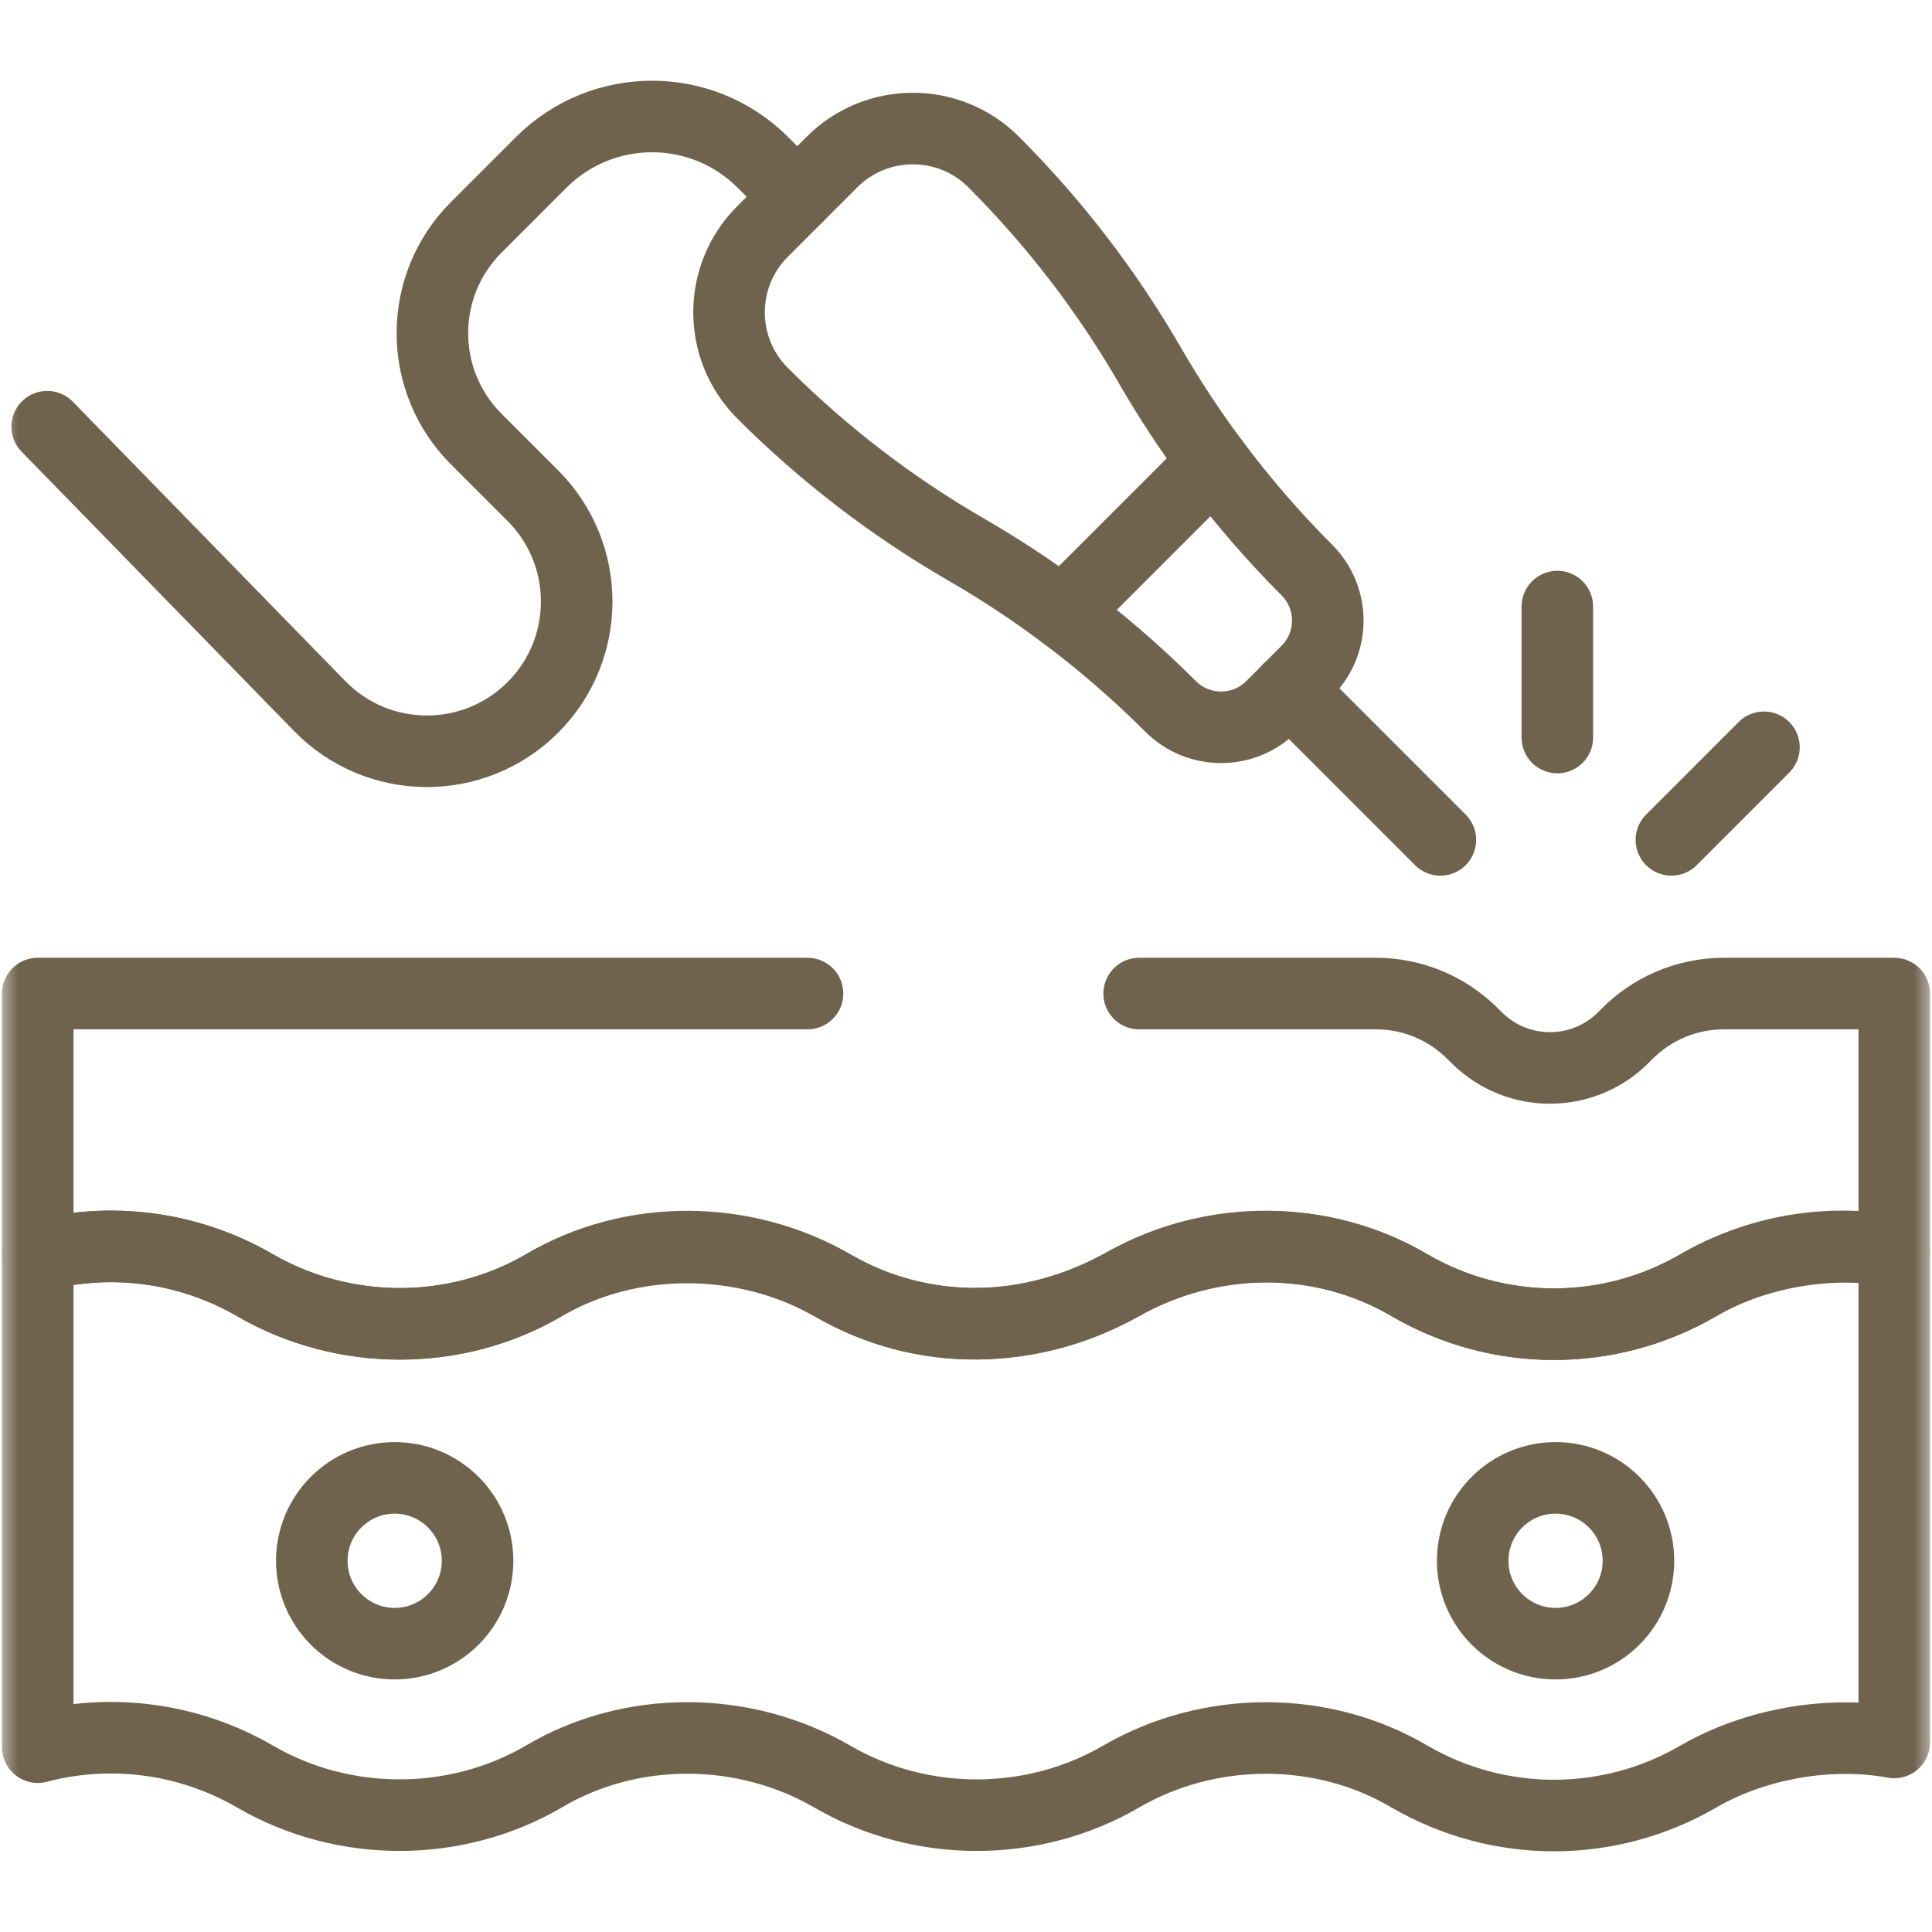
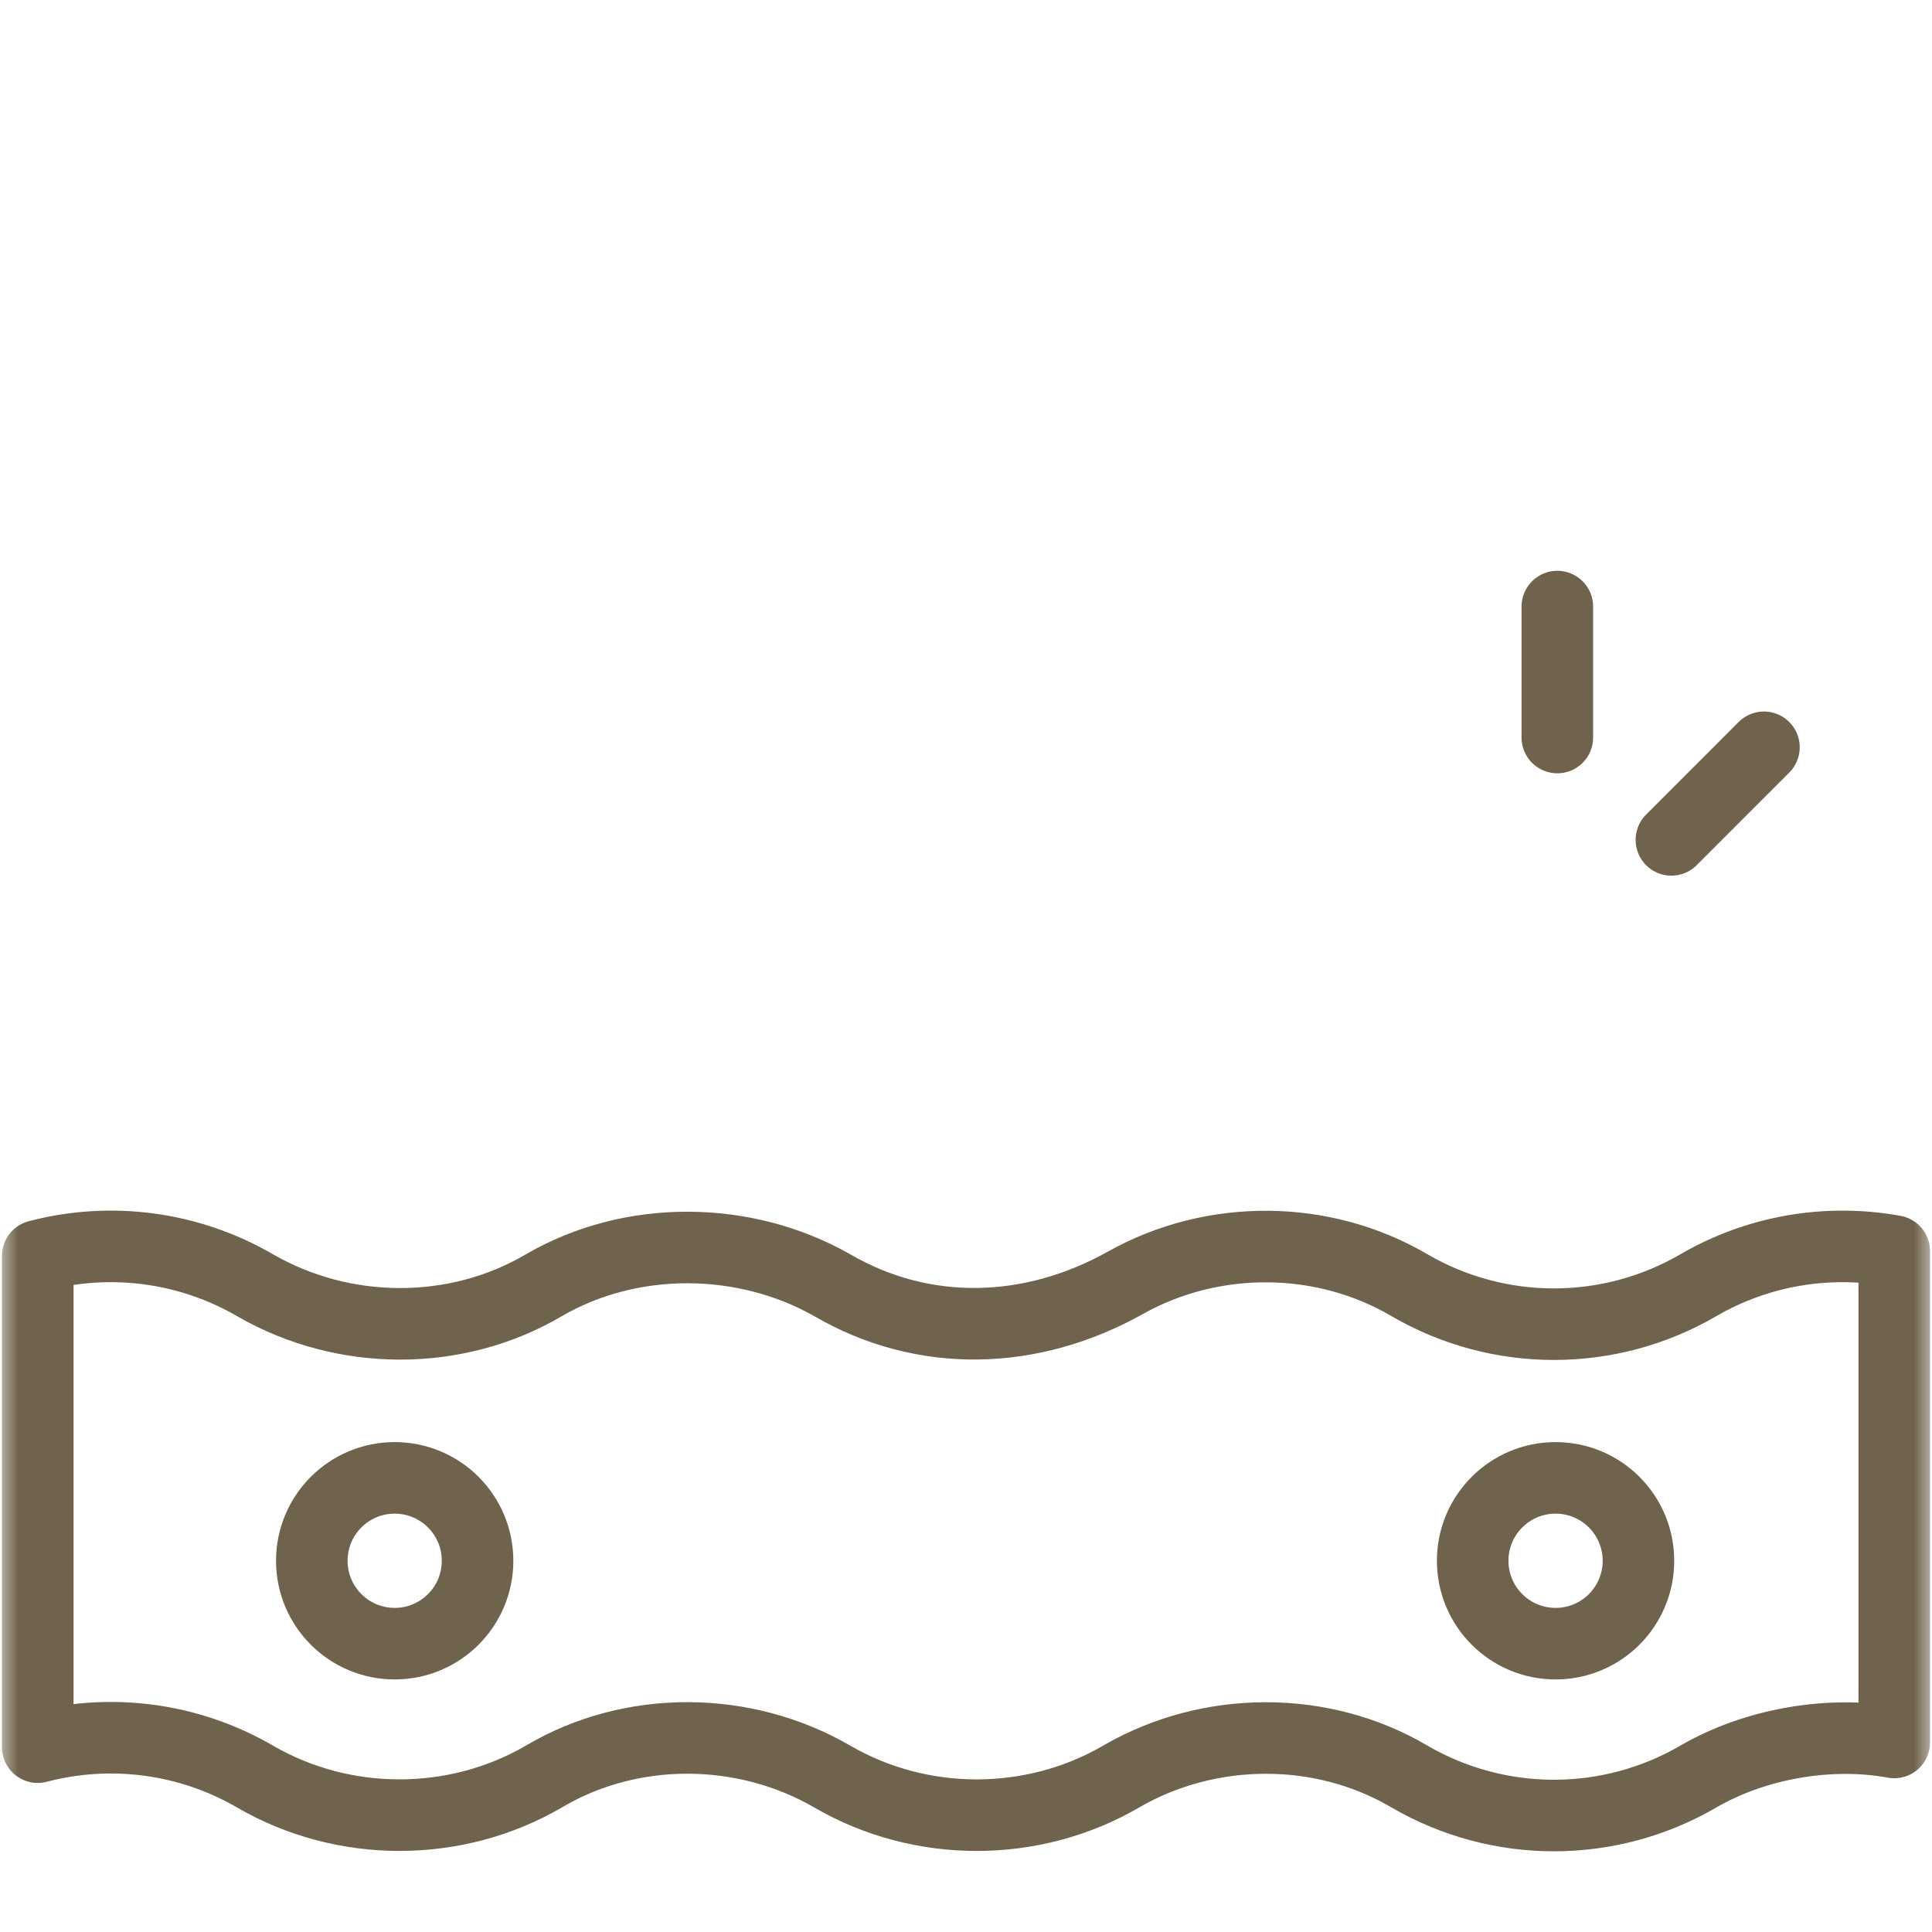
<svg xmlns="http://www.w3.org/2000/svg" width="54" height="54" viewBox="0 0 54 54" fill="none">
  <mask id="mask0_519_1518" style="mask-type:luminance" maskUnits="userSpaceOnUse" x="0" y="0" width="54" height="54">
    <path d="M0 0H54V54H0V0Z" fill="white" />
  </mask>
  <g mask="url(#mask0_519_1518)">
    <path d="M52.945 34.968V48.702C51.136 48.37 49.051 48.736 47.466 49.657C44.973 51.107 41.893 51.107 39.399 49.657C36.946 48.207 33.788 48.229 31.333 49.657C28.861 51.094 25.737 51.094 23.265 49.657C20.811 48.231 17.649 48.2 15.198 49.657C12.727 51.094 9.602 51.092 7.131 49.657C5.27 48.575 3.082 48.301 1.055 48.834V35.101C3.082 34.568 5.27 34.842 7.131 35.924C9.599 37.347 12.733 37.375 15.198 35.924C17.648 34.5 20.814 34.531 23.265 35.924C25.817 37.408 28.824 37.329 31.458 35.853C33.897 34.487 36.975 34.498 39.399 35.924C41.893 37.374 44.973 37.374 47.466 35.924C49.146 34.947 51.091 34.63 52.945 34.968Z" stroke="#70634D" stroke-width="2" stroke-miterlimit="10" stroke-linecap="round" stroke-linejoin="round" />
    <path d="M13.348 43.624C13.348 44.904 12.311 45.941 11.031 45.941C9.752 45.941 8.715 44.904 8.715 43.624C8.715 42.345 9.752 41.307 11.031 41.307C12.311 41.307 13.348 42.345 13.348 43.624Z" stroke="#70634D" stroke-width="2" stroke-miterlimit="10" stroke-linecap="round" stroke-linejoin="round" />
    <path d="M45.795 43.624C45.795 44.904 44.758 45.941 43.479 45.941C42.199 45.941 41.162 44.904 41.162 43.624C41.162 42.345 42.199 41.307 43.479 41.307C44.758 41.307 45.795 42.345 45.795 43.624Z" stroke="#70634D" stroke-width="2" stroke-miterlimit="10" stroke-linecap="round" stroke-linejoin="round" />
-     <path d="M22.57 27.77H1.055V35.102C3.082 34.568 5.27 34.842 7.131 35.924C9.602 37.36 12.727 37.361 15.198 35.924C17.649 34.467 20.811 34.498 23.265 35.924C25.738 37.361 28.8 37.349 31.333 35.924C33.868 34.497 36.946 34.475 39.399 35.924C41.893 37.374 44.973 37.374 47.466 35.924C49.051 35.004 51.136 34.638 52.945 34.969V27.77H48.184C47.141 27.77 46.143 28.197 45.422 28.951C44.296 30.13 42.42 30.151 41.268 28.998L41.159 28.89C40.443 28.173 39.471 27.77 38.457 27.77H31.84" stroke="#70634D" stroke-width="2" stroke-miterlimit="10" stroke-linecap="round" stroke-linejoin="round" />
-     <path d="M36.034 19.25L40.259 23.475" stroke="#70634D" stroke-width="2" stroke-miterlimit="10" stroke-linecap="round" stroke-linejoin="round" />
-     <path d="M1.319 11.926L8.927 19.726C10.554 21.404 13.24 21.425 14.893 19.773C16.527 18.138 16.527 15.488 14.893 13.854L13.311 12.272C11.677 10.638 11.677 7.988 13.311 6.354L15.125 4.54C16.837 2.828 19.612 2.828 21.324 4.54L22.284 5.5" stroke="#70634D" stroke-width="2" stroke-miterlimit="10" stroke-linecap="round" stroke-linejoin="round" />
    <path d="M46.716 23.475L49.303 20.887" stroke="#70634D" stroke-width="2" stroke-miterlimit="10" stroke-linecap="round" stroke-linejoin="round" />
    <path d="M43.528 16.954V20.614" stroke="#70634D" stroke-width="2" stroke-miterlimit="10" stroke-linecap="round" stroke-linejoin="round" />
-     <path d="M36.527 15.932C35.586 14.991 34.716 13.984 33.922 12.919L29.704 17.138C30.769 17.931 31.776 18.802 32.717 19.743C33.497 20.523 34.762 20.523 35.542 19.743L36.527 18.757C37.307 17.977 37.307 16.712 36.527 15.932Z" stroke="#70634D" stroke-width="2" stroke-miterlimit="10" stroke-linecap="round" stroke-linejoin="round" />
-     <path d="M32.15 10.231C30.947 8.147 29.475 6.231 27.774 4.529C26.526 3.281 24.502 3.281 23.254 4.529L21.313 6.47C20.065 7.718 20.065 9.742 21.313 10.99C23.014 12.691 24.931 14.163 27.015 15.366C27.945 15.904 28.843 16.496 29.703 17.137L33.921 12.919C33.28 12.059 32.688 11.162 32.15 10.231Z" stroke="#70634D" stroke-width="2" stroke-miterlimit="10" stroke-linecap="round" stroke-linejoin="round" />
  </g>
</svg>